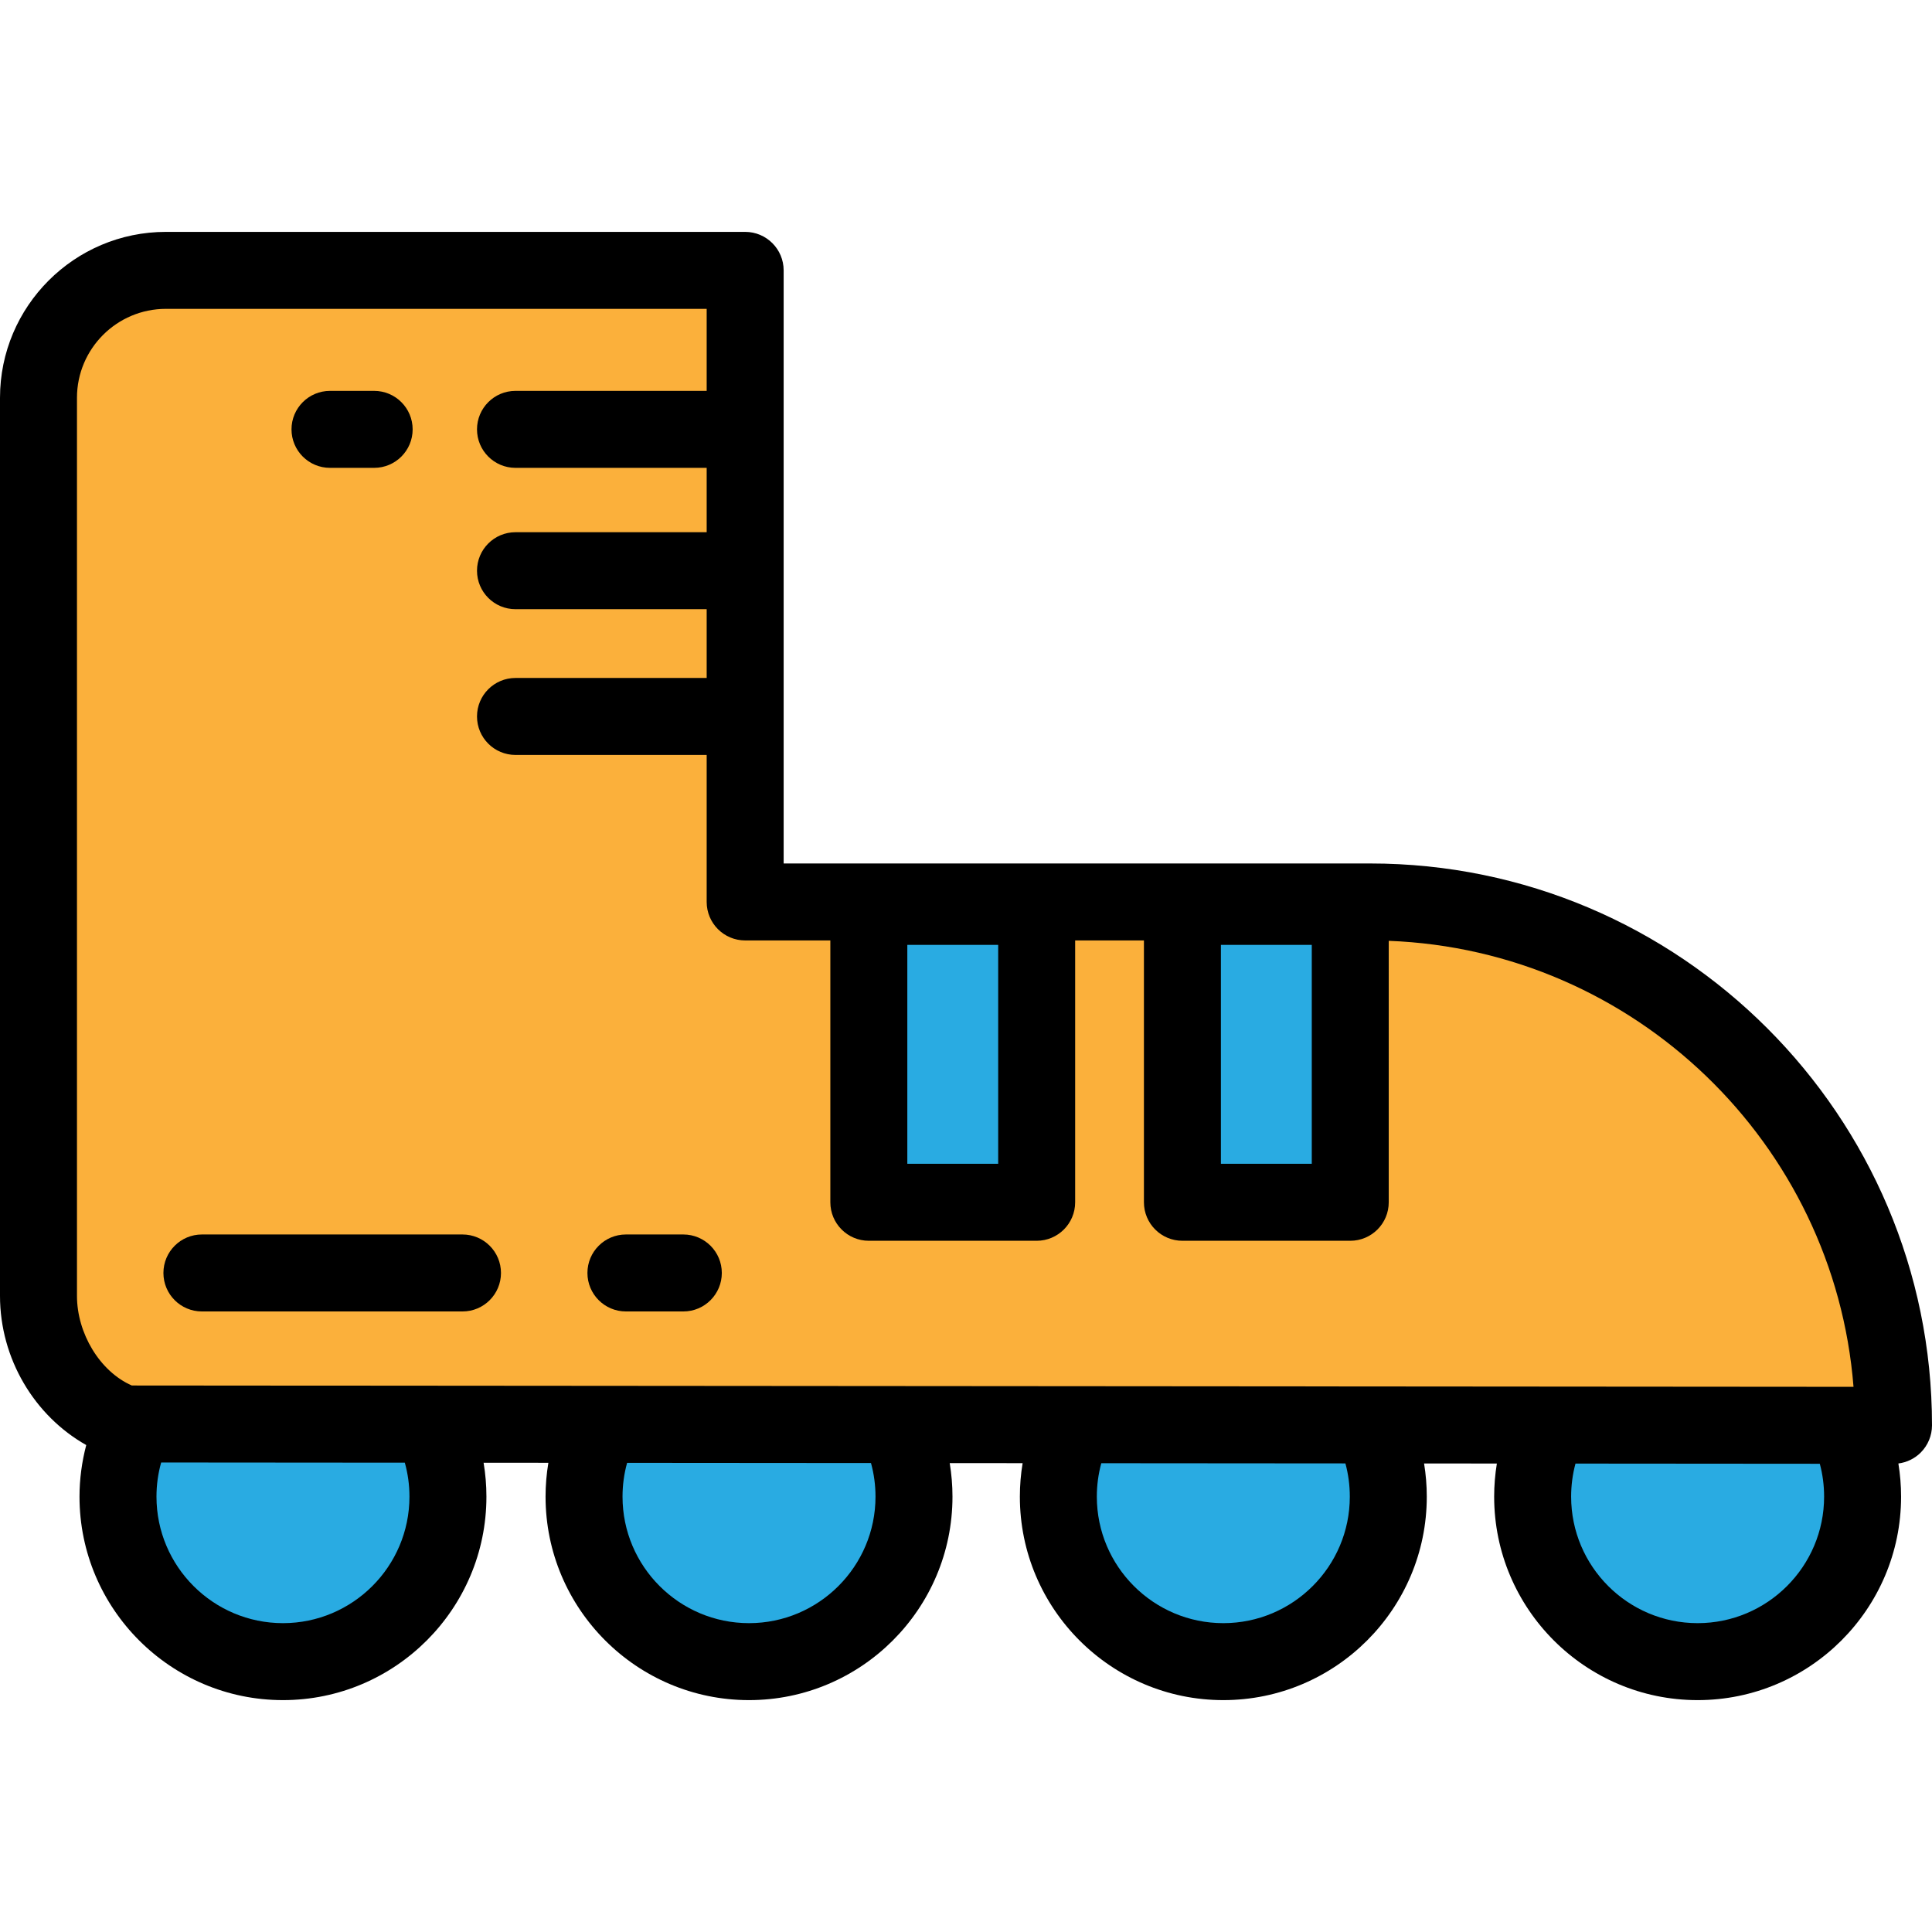
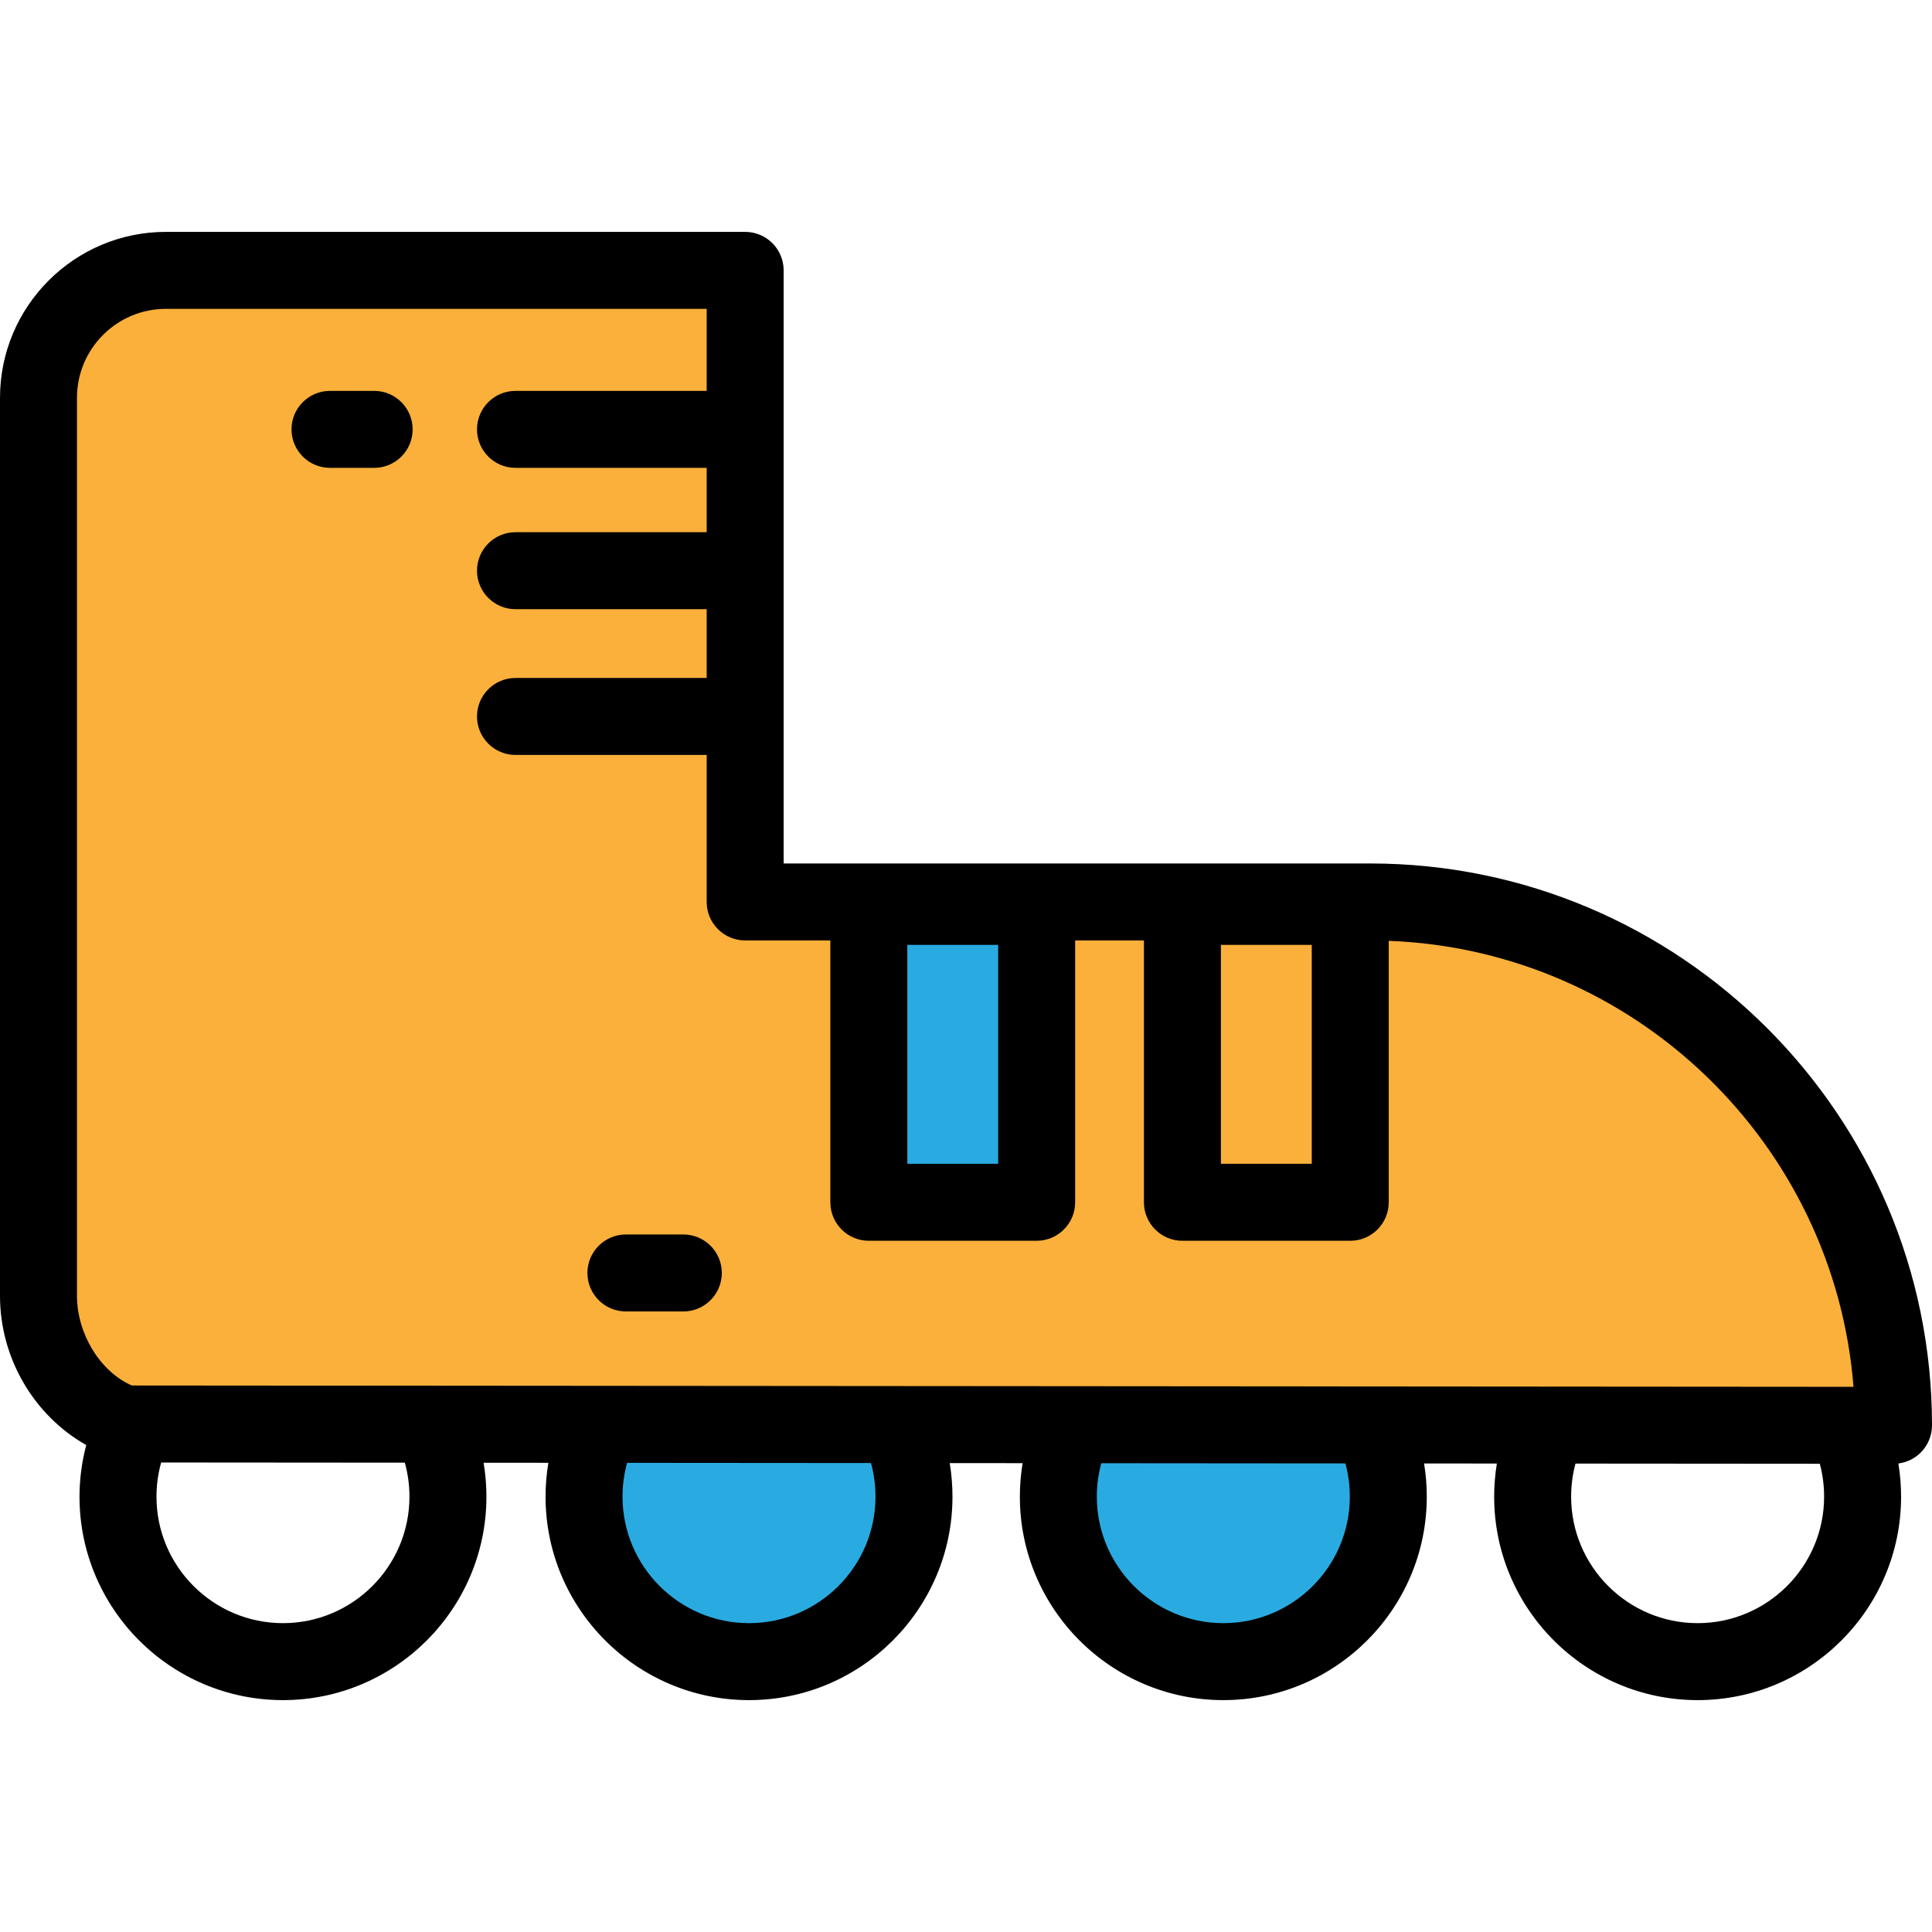
<svg xmlns="http://www.w3.org/2000/svg" version="1.1" id="Layer_1" x="0px" y="0px" viewBox="0 0 502 502" style="enable-background:new 0 0 502 502;" xml:space="preserve">
  <g>
    <g>
      <path style="fill:#29ABE2;" d="M274.994,388.884c0,23.674,19.192,42.866,42.866,42.866s42.866-19.192,42.866-42.866    c0-6.702-1.541-13.043-4.283-18.693l-77.12-0.092C276.553,375.772,274.994,382.145,274.994,388.884z" />
-       <path style="fill:#29ABE2;" d="M402.489,370.246c-2.725,5.636-4.255,11.958-4.255,18.638c0,23.674,19.192,42.866,42.866,42.866    s42.866-19.192,42.866-42.866c0-6.644-1.512-12.934-4.21-18.546L402.489,370.246z" />
-       <path style="fill:#29ABE2;" d="M35.577,370c-3.136,5.957-4.92,11.684-4.92,18.884c0,23.674,19.192,42.866,42.866,42.866    s42.866-19.192,42.866-42.866c0-6.756-1.574-13.141-4.358-18.825l-71.654-0.055C38.741,370.178,37.138,370.363,35.577,370z" />
      <path style="fill:#29ABE2;" d="M156.094,370.092c-2.774,5.675-4.34,12.048-4.34,18.791c0,23.674,19.192,42.866,42.866,42.866    s42.866-19.192,42.866-42.866c0-6.718-1.553-13.071-4.308-18.731L156.094,370.092z" />
      <path style="fill:#FBB03B;" d="M492,370.352c0-75.107-60.886-135.993-135.993-135.993H193.619V70.25H43.109    C24.823,70.25,10,85.073,10,103.359V234.36v39.019v63.331c0,15.692,10.921,29.879,25.577,33.291L492,370.352z" />
    </g>
    <rect x="225.752" y="235.507" style="fill:#29ABE2;" width="43.61" height="76.89" />
-     <rect x="307.233" y="235.507" style="fill:#29ABE2;" width="43.61" height="76.89" />
    <g>
      <path d="M502,370.353c0-80.501-65.492-145.993-145.993-145.993H203.619V70.25c0-5.522-4.478-10-10-10H43.108    C19.338,60.25,0,79.588,0,103.358v233.351c0,16.341,8.957,31.175,22.408,38.767c-1.145,4.368-1.751,8.88-1.751,13.408    c0,29.15,23.716,52.866,52.866,52.866s52.866-23.716,52.866-52.866c0-2.985-0.25-5.926-0.735-8.814l16.832,0.013    c-0.483,2.884-0.732,5.821-0.732,8.801c0,29.15,23.716,52.866,52.866,52.866s52.866-23.716,52.866-52.866    c0-2.953-0.246-5.862-0.719-8.721l18.944,0.015c-0.472,2.853-0.716,5.758-0.716,8.706c0,29.15,23.716,52.866,52.866,52.866    s52.866-23.716,52.866-52.866c0-2.92-0.24-5.798-0.704-8.625l18.912,0.015c-0.461,2.823-0.701,5.695-0.701,8.611    c0,29.15,23.716,52.866,52.866,52.866s52.866-23.716,52.866-52.866c0-2.919-0.239-5.795-0.701-8.622    c2.183-0.279,4.229-1.264,5.803-2.835C500.945,375.551,502,373.006,502,370.353z M340.843,245.507v56.891h-23.609v-56.891    L340.843,245.507L340.843,245.507z M259.362,245.507v56.891h-23.61v-56.891L259.362,245.507L259.362,245.507z M34.25,360    C25.922,356.349,20,346.419,20,336.709V103.358C20,90.616,30.366,80.25,43.108,80.25h140.511v21.314h-49.677    c-5.522,0-10,4.478-10,10s4.478,10,10,10h49.677v16.724h-49.677c-5.522,0-10,4.478-10,10s4.478,10,10,10h49.677v17.871h-49.677    c-5.522,0-10,4.478-10,10s4.478,10,10,10h49.677v38.2c0,5.522,4.478,10,10,10h22.133v68.038c0,5.522,4.478,10,10,10h43.61    c5.522,0,10-4.478,10-10v-68.038h17.871v68.038c0,5.522,4.478,10,10,10h43.609c5.522,0,10-4.478,10-10V244.46    c63.904,2.424,115.774,52.659,120.764,115.885L34.25,360z M106.39,388.884c0,18.122-14.744,32.866-32.866,32.866    s-32.866-14.744-32.866-32.866c0-3.049,0.412-6.015,1.218-8.879l63.31,0.049C105.983,382.906,106.39,385.857,106.39,388.884z     M227.486,388.884c0,18.122-14.744,32.866-32.866,32.866s-32.866-14.744-32.866-32.866c0-3.01,0.402-5.947,1.191-8.785    l63.367,0.049C227.091,382.97,227.486,385.891,227.486,388.884z M350.727,388.884c0,18.122-14.744,32.866-32.866,32.866    s-32.866-14.744-32.866-32.866c0-2.978,0.391-5.883,1.16-8.69l63.427,0.049C350.341,383.034,350.727,385.923,350.727,388.884z     M441.101,421.75c-18.122,0-32.866-14.744-32.866-32.866c0-2.944,0.38-5.818,1.13-8.595l63.484,0.049    c0.743,2.761,1.117,5.619,1.117,8.546C473.967,407.006,459.223,421.75,441.101,421.75z" />
      <path d="M85.743,121.564h11.476c5.522,0,10-4.478,10-10s-4.478-10-10-10H85.743c-5.522,0-10,4.478-10,10    S80.221,121.564,85.743,121.564z" />
-       <path d="M52.462,340.76h67.71c5.522,0,10-4.478,10-10s-4.478-10-10-10h-67.71c-5.522,0-10,4.478-10,10    S46.939,340.76,52.462,340.76z" />
      <path d="M162.634,340.76h14.919c5.522,0,10-4.478,10-10s-4.478-10-10-10h-14.919c-5.522,0-10,4.478-10,10    S157.111,340.76,162.634,340.76z" />
    </g>
  </g>
  <g>
</g>
  <g>
</g>
  <g>
</g>
  <g>
</g>
  <g>
</g>
  <g>
</g>
  <g>
</g>
  <g>
</g>
  <g>
</g>
  <g>
</g>
  <g>
</g>
  <g>
</g>
  <g>
</g>
  <g>
</g>
  <g>
</g>
</svg>